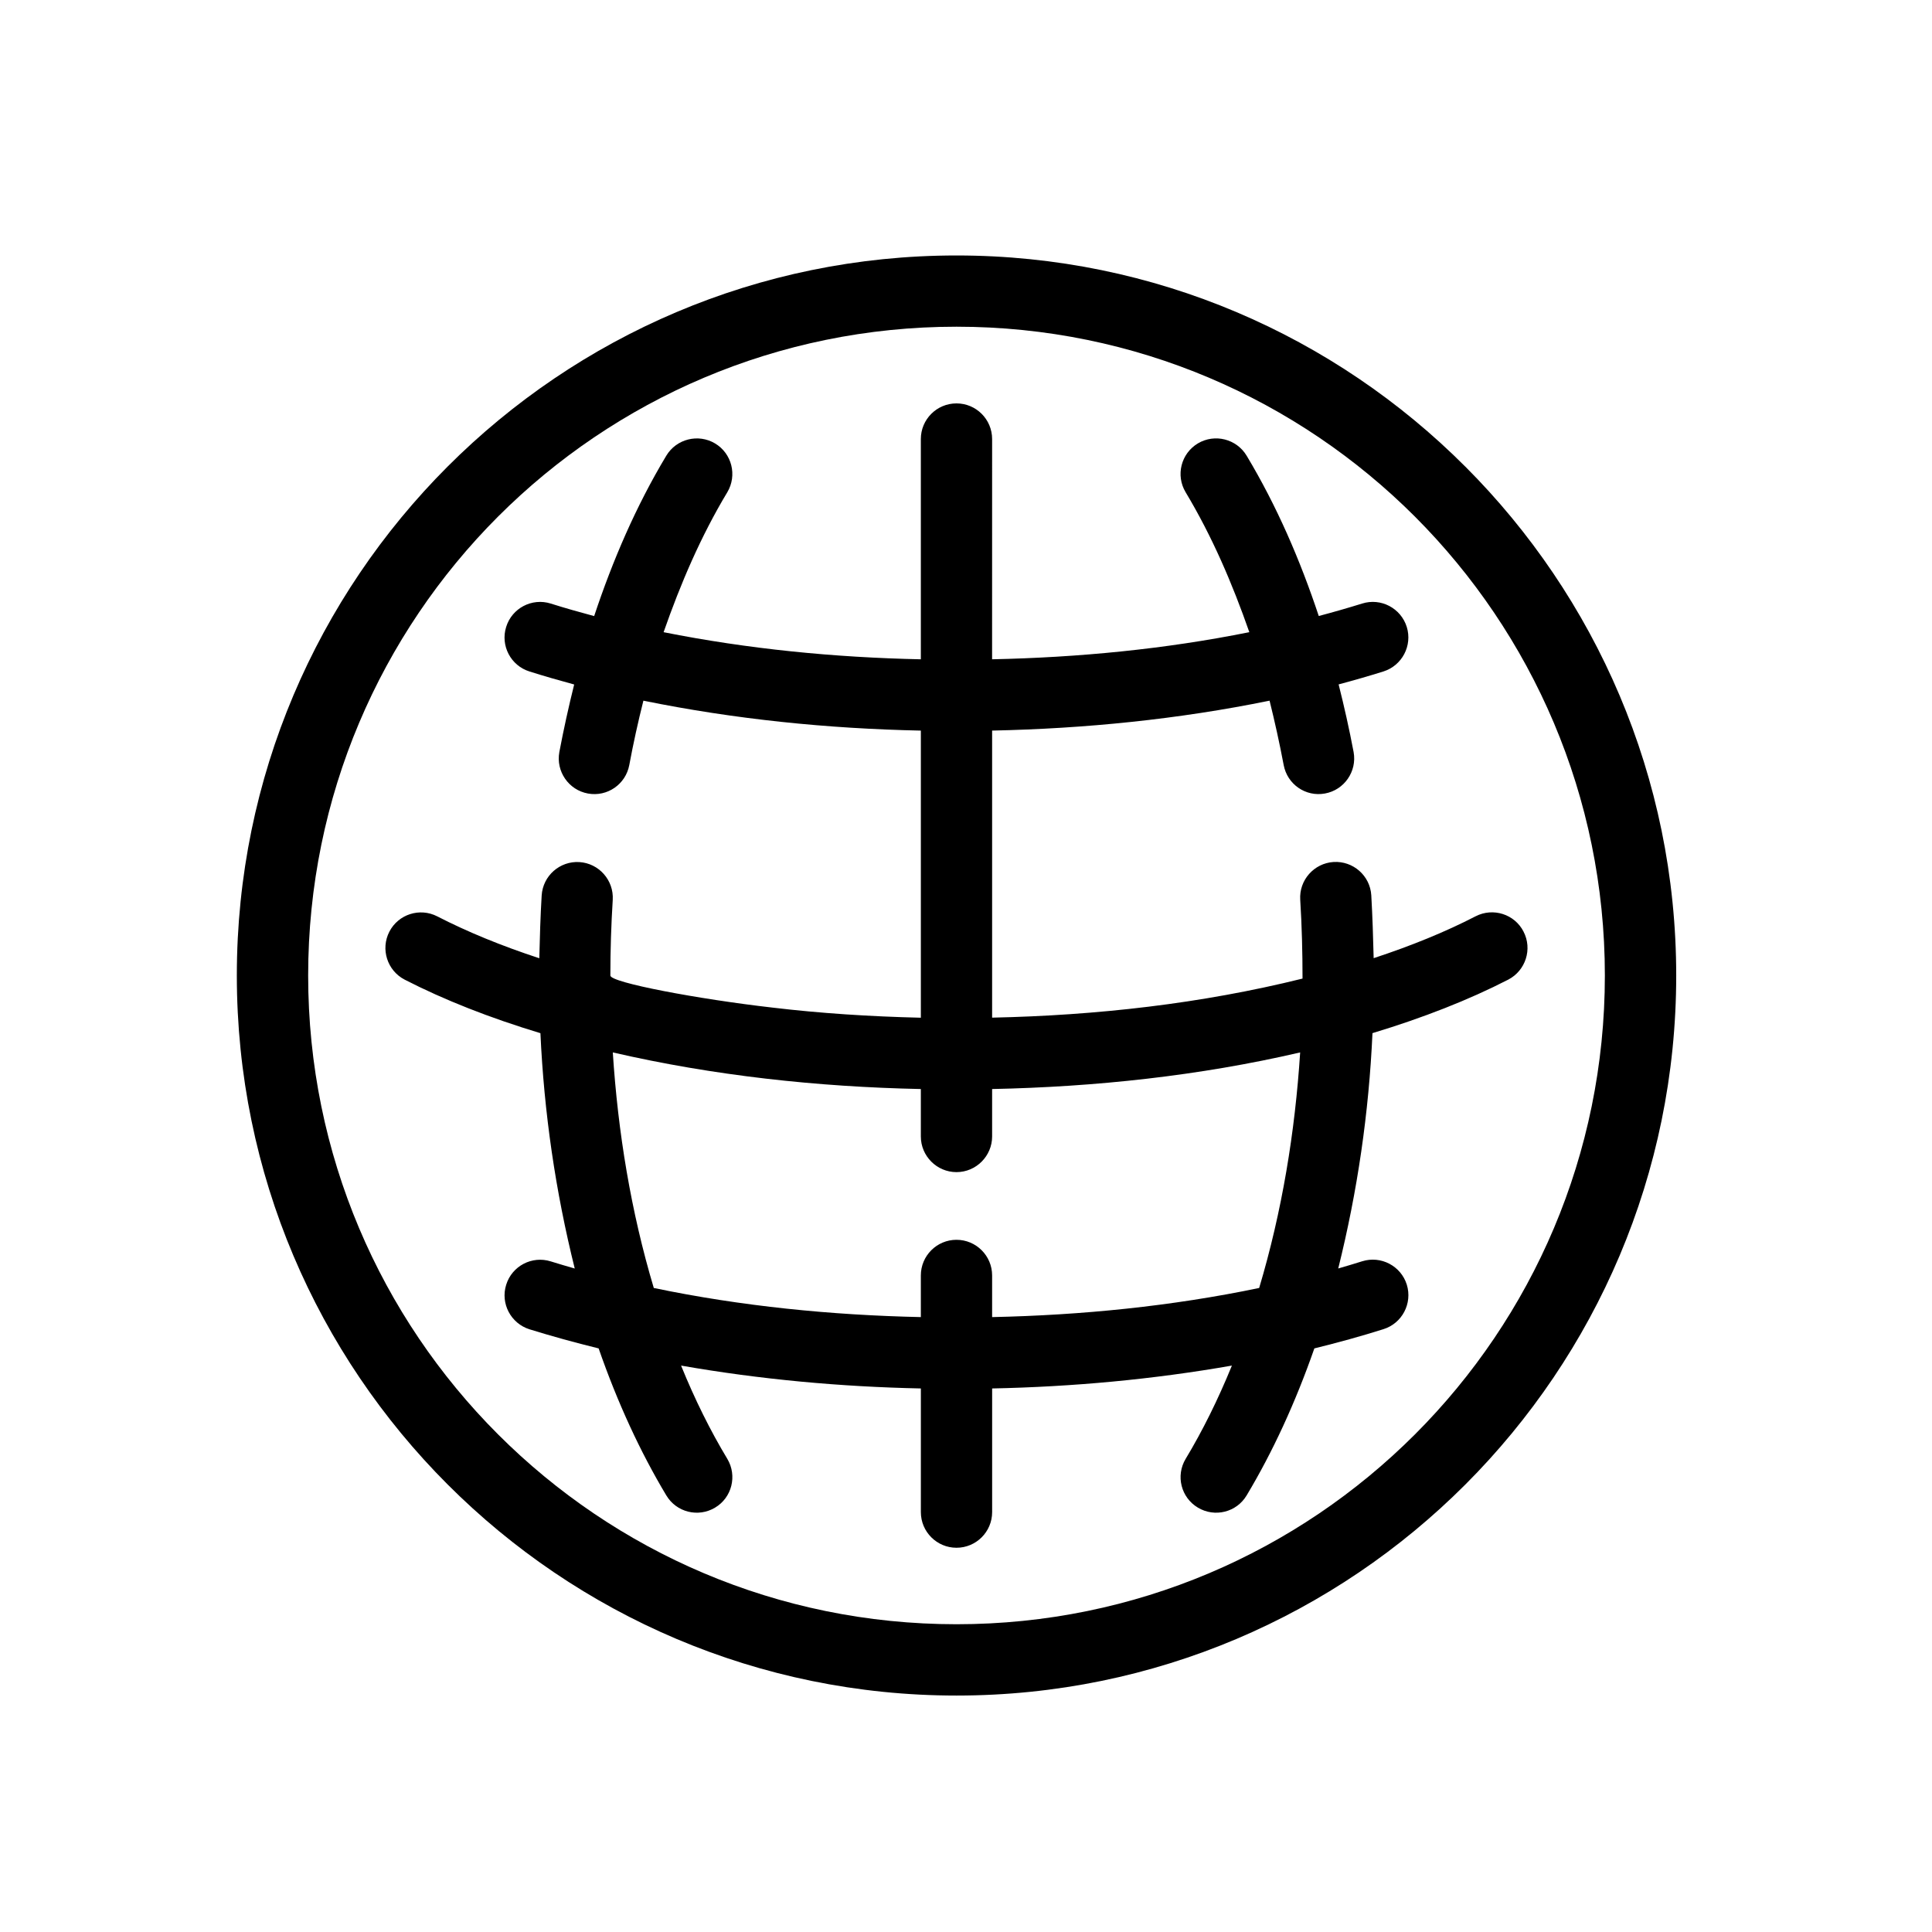
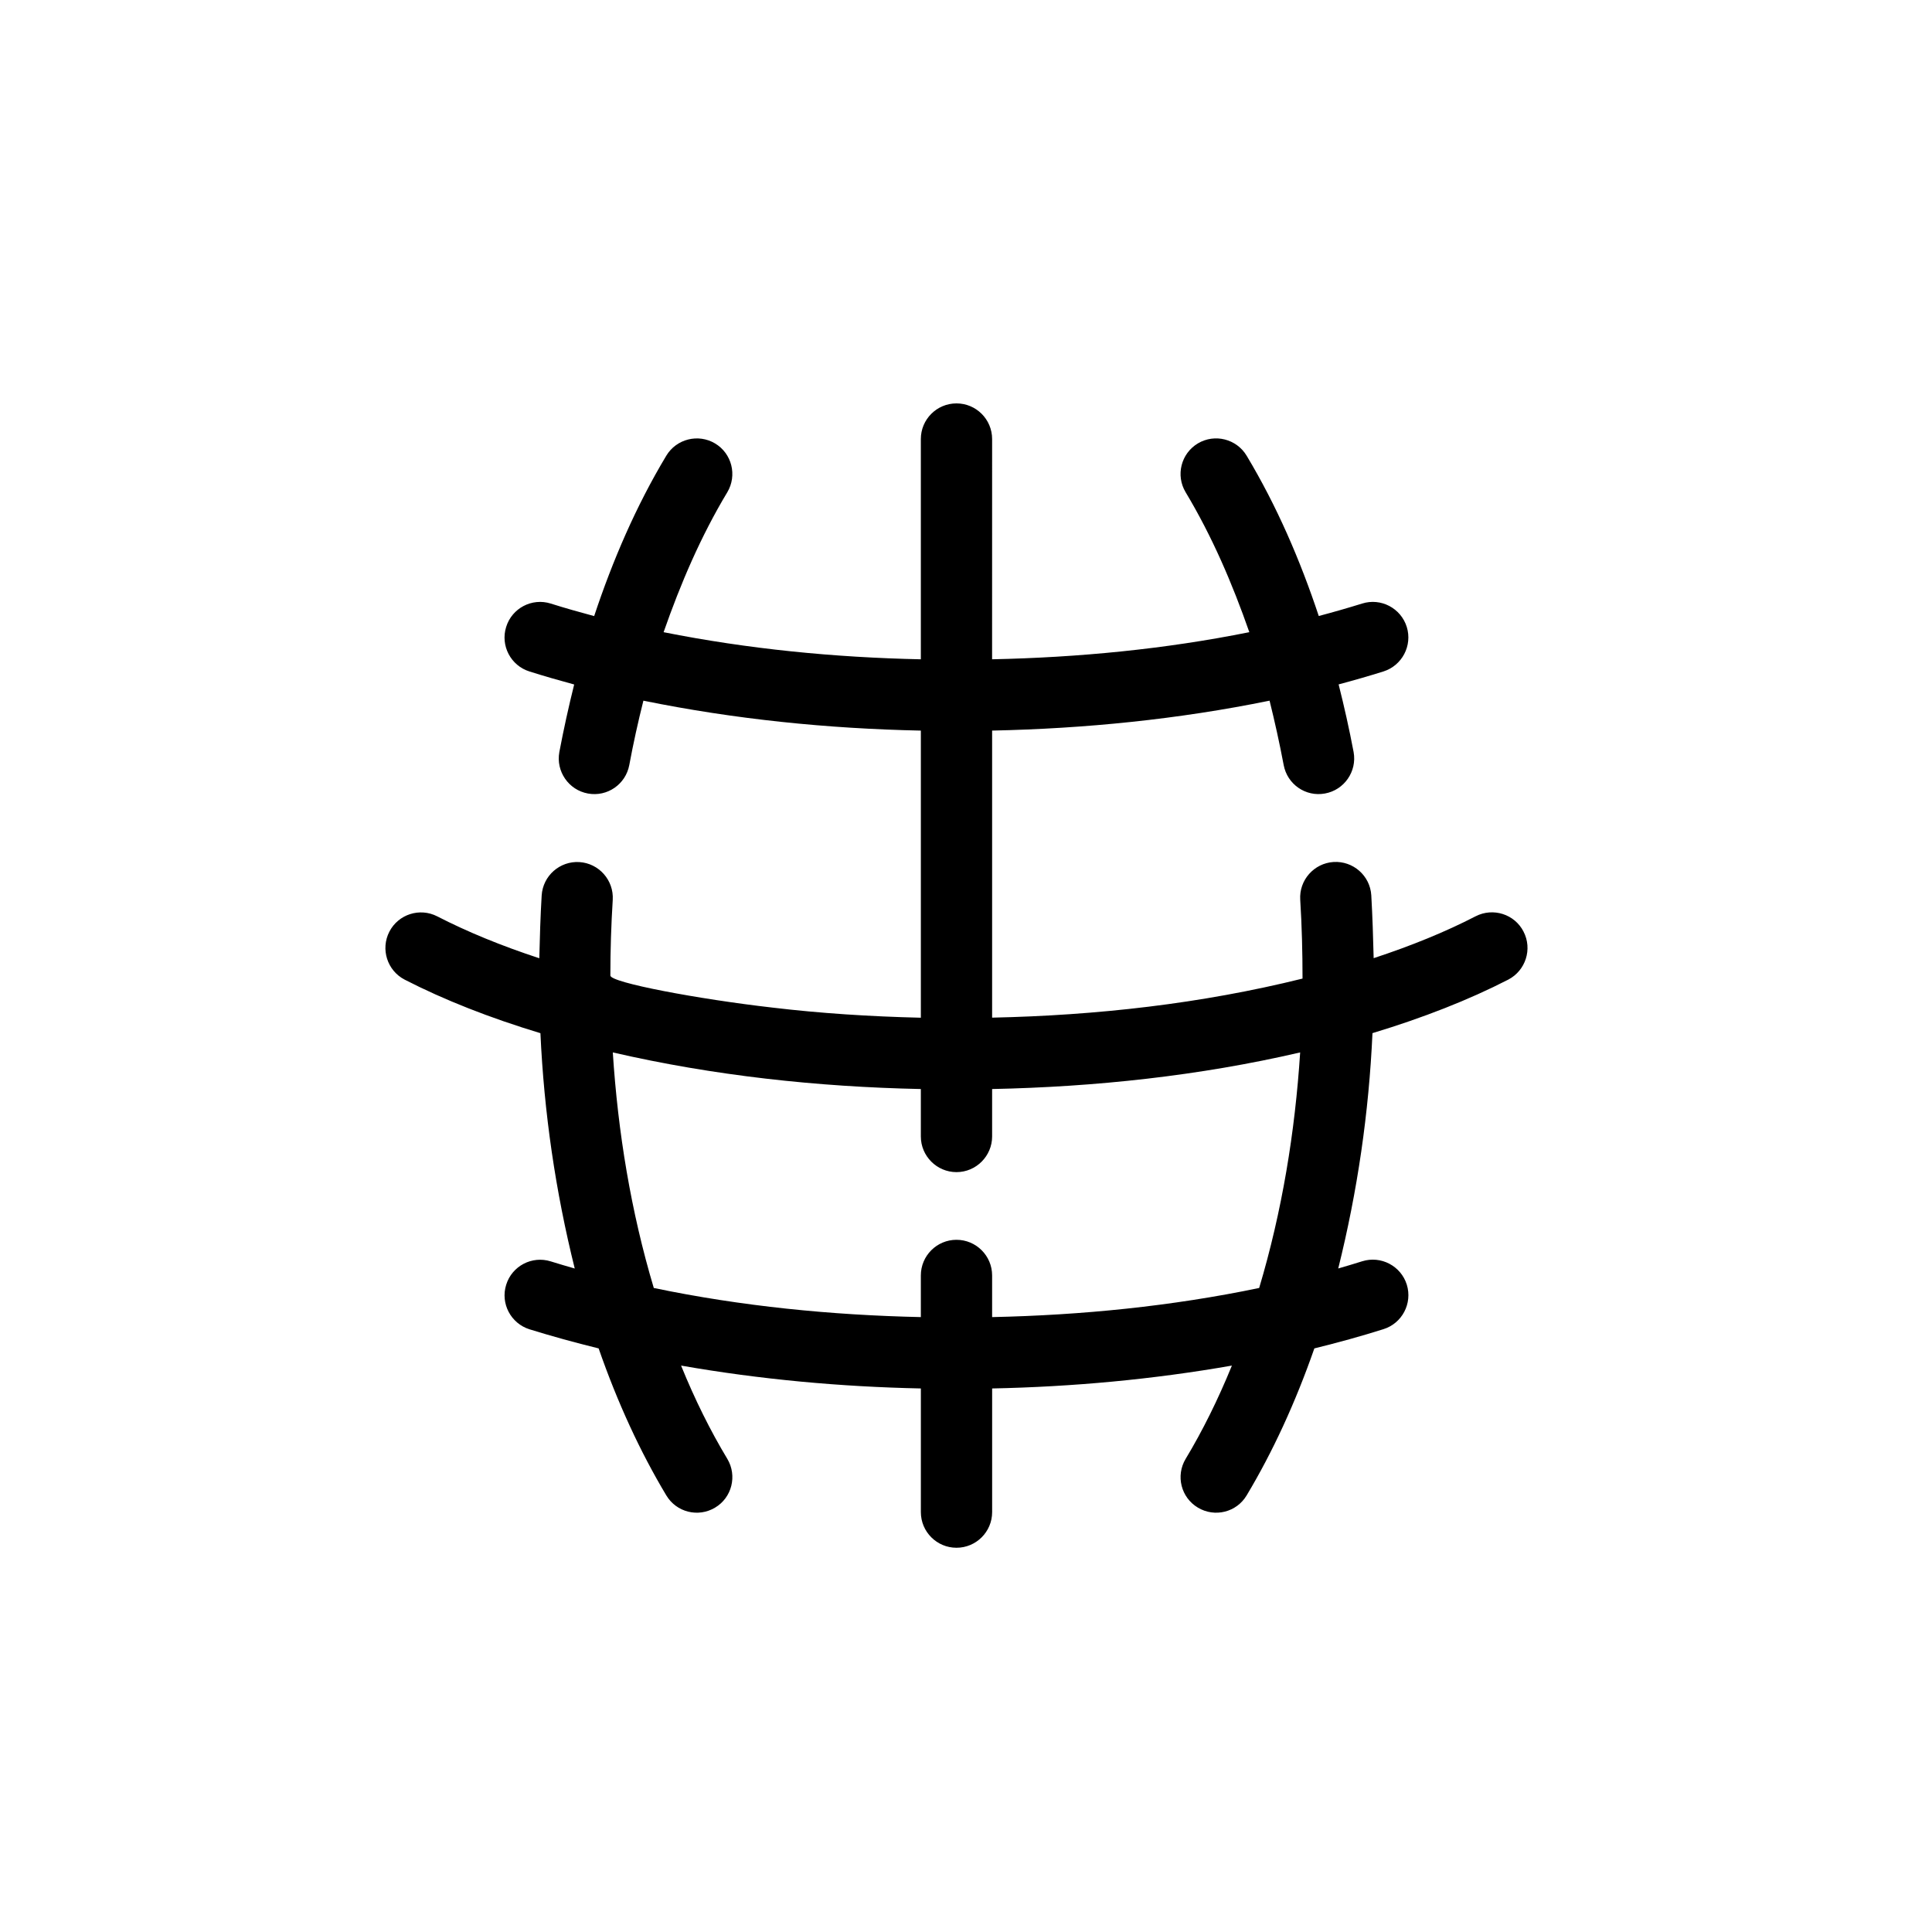
<svg xmlns="http://www.w3.org/2000/svg" fill="#000000" width="800px" height="800px" version="1.1" viewBox="144 144 512 512">
  <g>
    <path d="m547.75 390.88c-2.363-4.625-8.07-6.434-12.695-4.055-7.93 4.098-17.023 7.812-27.02 11.098-0.137-5.551-0.316-11.117-0.629-16.652-0.316-5.215-4.82-9.148-9.996-8.836-5.195 0.332-9.168 4.82-8.836 10.016 0.434 6.949 0.609 13.914 0.609 20.883-26.844 6.664-54.633 9.766-82.262 10.352v-76.074c24.641-0.516 49.379-2.992 73.527-7.93 1.375 5.531 2.637 11.219 3.738 17.043 0.945 5.117 5.824 8.504 10.941 7.559 5.117-0.926 8.52-5.844 7.598-10.965-1.152-6.102-2.5-12.102-3.977-17.949 4.062-1.082 8.031-2.223 11.863-3.426 4.957-1.559 7.734-6.848 6.195-11.809-1.562-4.977-6.848-7.754-11.812-6.195-3.734 1.16-7.578 2.262-11.508 3.305-4.906-14.762-11.098-29.125-19.109-42.473-2.676-4.469-8.469-5.926-12.93-3.266-4.469 2.676-5.926 8.465-3.25 12.93 7.039 11.73 12.379 24.207 16.887 37.094-22.414 4.508-45.344 6.711-68.172 7.184l0.008-58.367c0-5.215-4.231-9.445-9.445-9.445-5.215 0-9.445 4.231-9.445 9.445v58.371c-22.848-0.473-45.734-2.715-68.172-7.184 4.508-12.891 9.84-25.367 16.887-37.094 2.656-4.469 1.219-10.254-3.25-12.93-4.469-2.656-10.254-1.199-12.93 3.266-8.012 13.34-14.207 27.73-19.109 42.492-3.953-1.062-7.793-2.144-11.512-3.324-4.977-1.559-10.273 1.219-11.809 6.195-1.559 4.957 1.219 10.273 6.195 11.809 3.84 1.219 7.773 2.344 11.828 3.445-1.457 5.844-2.777 11.828-3.934 17.93-0.926 5.117 2.481 10.035 7.578 10.965 5.117 0.945 10.016-2.438 10.965-7.559 1.082-5.824 2.344-11.512 3.738-17.043 24.168 4.922 48.863 7.422 73.527 7.93v76.09c-13.559-0.316-26.707-1.18-39.262-2.676-19.637-2.242-43.02-6.629-43.02-8.504 0-6.691 0.215-13.383 0.629-20.051 0.316-5.195-3.641-9.684-8.836-10.016-5.176-0.316-9.664 3.621-9.996 8.836-0.332 5.531-0.492 11.098-0.629 16.652-10.016-3.285-19.09-7.008-27.039-11.098-4.625-2.383-10.312-0.57-12.695 4.055-2.383 4.625-0.57 10.312 4.055 12.711 10.449 5.371 22.57 10.137 35.977 14.188 0.961 21.098 3.996 41.898 9.094 62.367-2.168-0.609-4.293-1.258-6.359-1.891-4.977-1.559-10.273 1.219-11.809 6.195-1.559 4.953 1.219 10.246 6.195 11.809 5.844 1.809 11.945 3.5 18.305 5.059 4.996 14.367 11.039 27.453 17.93 38.945 2.676 4.488 8.465 5.926 12.93 3.25 4.469-2.656 5.906-8.445 3.25-12.914-4.508-7.473-8.621-15.766-12.262-24.73 20.98 3.672 42.273 5.621 63.547 6.062v32.77c0 5.211 4.231 9.445 9.445 9.445 5.215 0 9.445-4.238 9.445-9.445v-32.77c21.281-0.438 42.586-2.387 63.539-6.062-3.641 8.926-7.75 17.242-12.262 24.73-2.676 4.473-1.219 10.254 3.254 12.914 4.469 2.676 10.246 1.238 12.922-3.25 6.887-11.492 12.93-24.586 17.938-38.945 6.34-1.559 12.461-3.25 18.305-5.098 4.953-1.543 7.734-6.828 6.191-11.812-1.559-4.953-6.84-7.727-11.809-6.184-2.086 0.648-4.211 1.301-6.359 1.91 5.098-20.469 8.125-41.262 9.074-62.367 13.422-4.062 25.543-8.816 35.996-14.188 4.602-2.406 6.438-8.098 4.031-12.723zm-70.059 94.449c-23.242 4.84-47.035 7.211-70.77 7.715v-11.039c0-5.211-4.231-9.445-9.445-9.445-5.215 0-9.445 4.238-9.445 9.445v11.039c-23.734-0.516-47.531-2.871-70.77-7.715-6.062-20.262-9.508-41.328-10.863-62.426 26.727 6.16 54.238 9.133 81.633 9.703v12.574c0 5.176 4.231 9.445 9.445 9.445 5.215 0 9.445-4.273 9.445-9.445v-12.574c27.355-0.57 54.926-3.5 81.633-9.703-1.355 21.094-4.801 42.152-10.863 62.426z" />
-     <path d="m532.31 267.65c-34.5-34.559-82.207-55.949-134.83-55.949-52.621 0-100.33 21.391-134.85 55.934-34.52 34.539-55.867 82.242-55.867 134.88 0 52.664 21.352 100.37 55.871 134.89 34.52 34.551 82.223 55.934 134.85 55.934s100.33-21.371 134.86-55.934c34.5-34.527 55.871-82.242 55.871-134.89 0-52.641-21.387-100.33-55.902-134.87zm-13.324 256.47c-31.074 31.094-74.055 50.32-121.5 50.32-47.469 0-90.43-19.227-121.5-50.32-31.094-31.094-50.32-74.094-50.32-121.61 0-47.469 19.227-90.488 50.32-121.61 31.074-31.074 74.035-50.32 121.5-50.32 47.449 0 90.43 19.246 121.5 50.34 31.055 31.094 50.32 74.117 50.32 121.59 0 47.512-19.227 90.512-50.32 121.61z" />
  </g>
</svg>